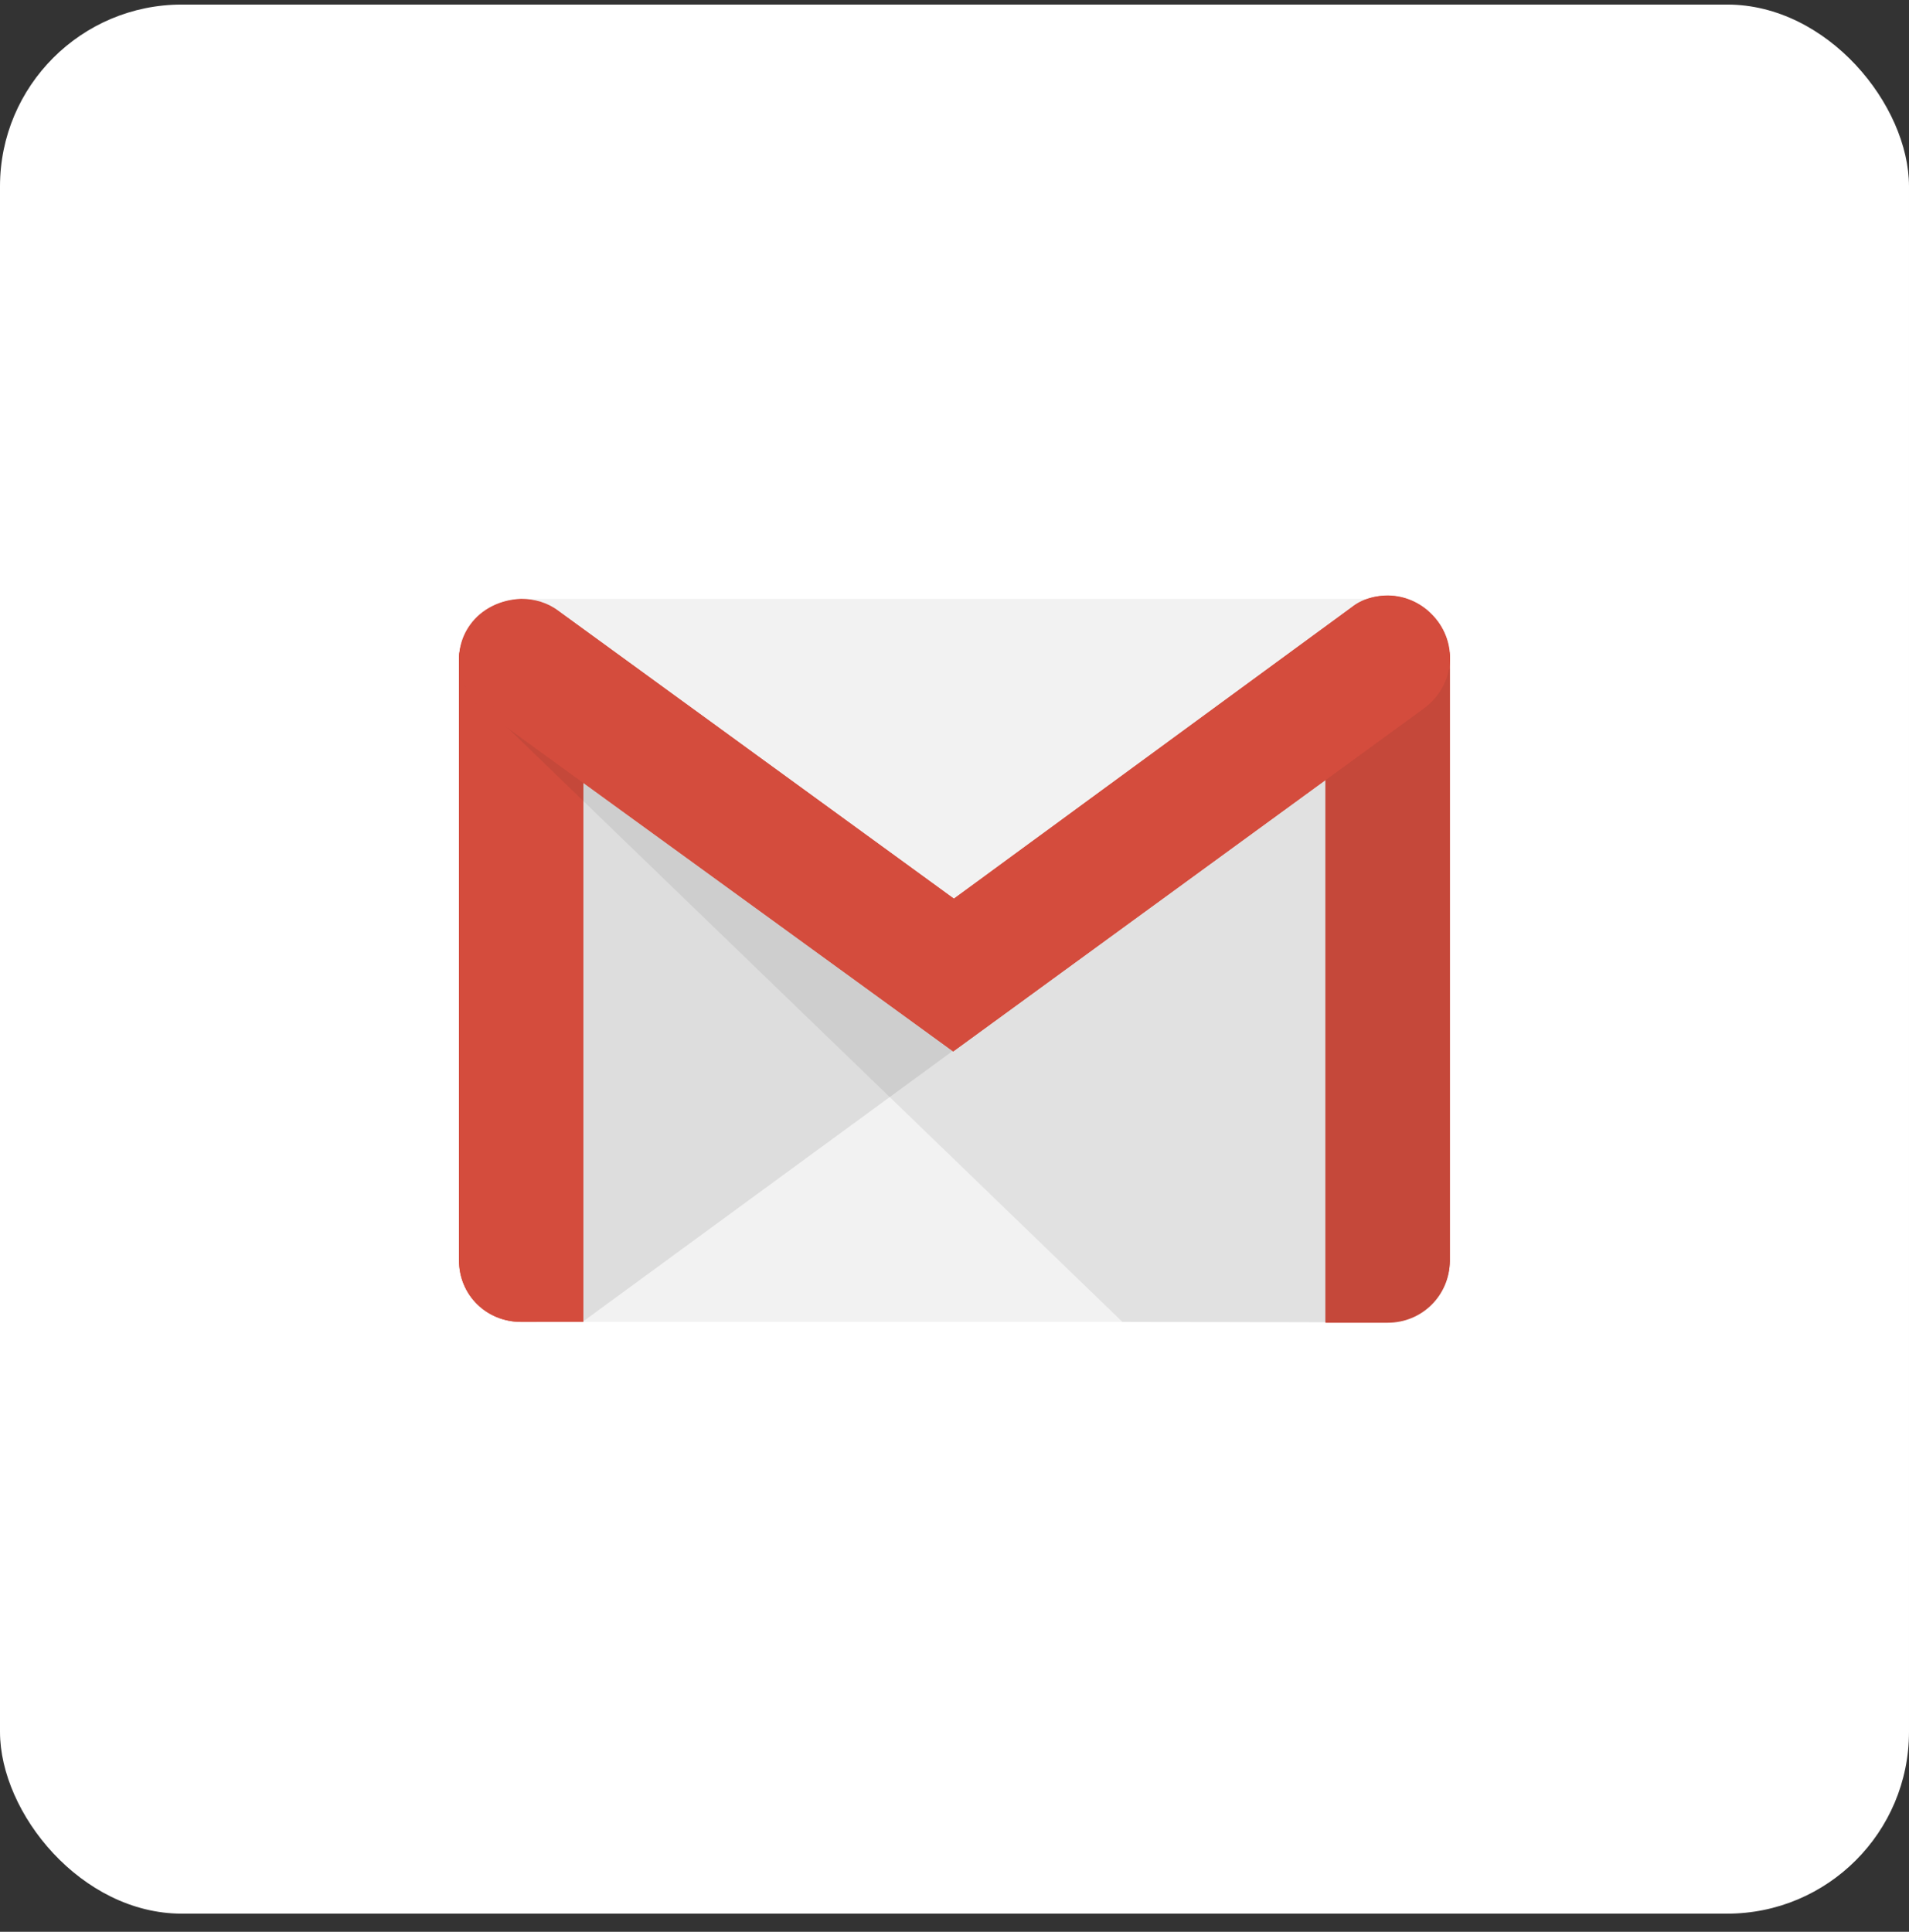
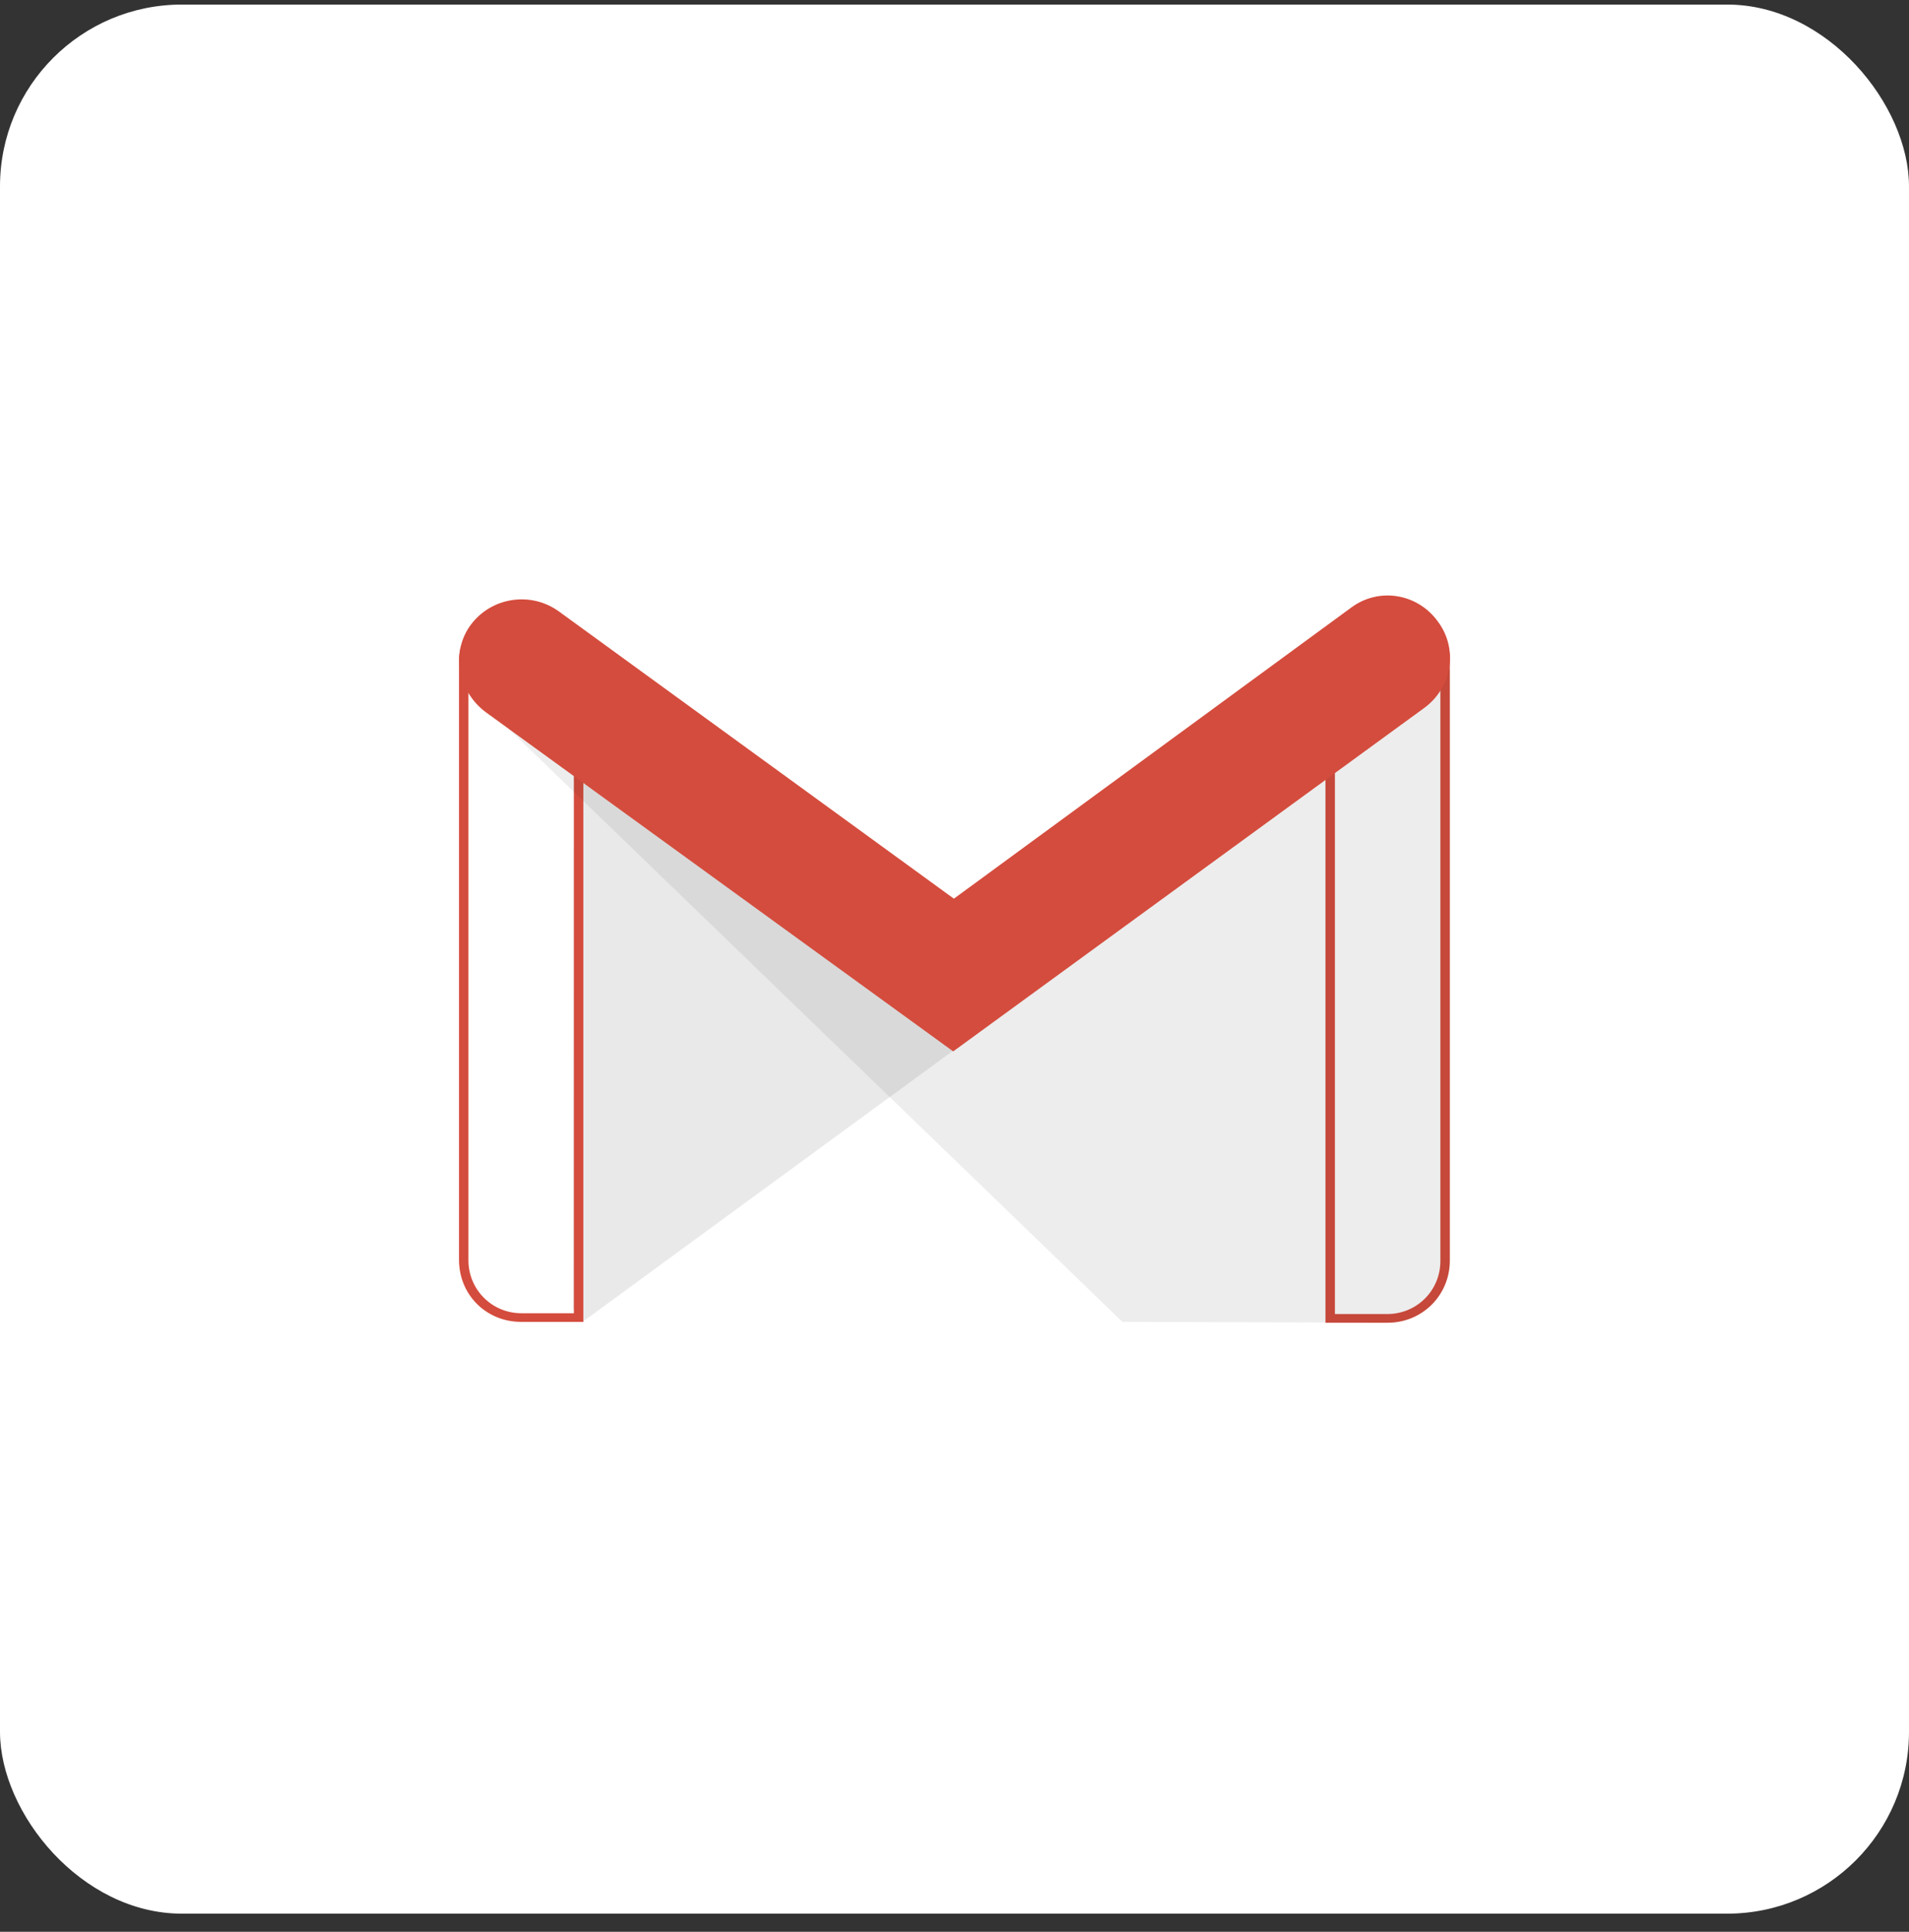
<svg xmlns="http://www.w3.org/2000/svg" width="84" height="85" viewBox="0 0 84 85" fill="none">
  <rect x="0" y="0" width="84" height="85" fill="#333333" stroke="none" />
  <rect y="0.201" width="84" height="84" rx="8" fill="white" />
-   <path d="M61.059 58.164H22.932C21.443 58.164 20.196 56.99 20.196 55.463V29.085C20.196 27.596 21.408 26.349 22.932 26.349H61.059C62.548 26.349 63.794 27.561 63.794 29.085V55.428C63.76 56.986 62.547 58.163 61.059 58.163V58.164Z" fill="#F2F2F2" />
  <path opacity="0.1" d="M25.632 58.163L41.943 46.226L42.047 45.534L25.252 33.448L25.217 57.571L25.632 58.163Z" fill="#221F1F" />
-   <path d="M22.933 58.164C21.409 58.164 20.197 56.989 20.197 55.462V29.046C20.197 27.522 21.409 27.245 22.933 27.245C24.456 27.245 25.668 27.557 25.668 29.046V58.159L22.933 58.164Z" fill="#D44C3D" />
  <path d="M22.932 27.665C24.872 27.665 25.252 28.258 25.252 29.05V57.782H22.932C22.317 57.782 21.727 57.537 21.292 57.102C20.857 56.667 20.613 56.077 20.612 55.462V29.05C20.577 28.219 20.993 27.665 22.932 27.665ZM22.932 27.284C21.409 27.284 20.197 27.595 20.197 29.05V55.427C20.197 56.985 21.409 58.163 22.932 58.163H25.668V29.05C25.633 27.561 24.456 27.284 22.932 27.284ZM61.059 27.665C62.825 27.665 63.379 28.011 63.379 28.981V55.496C63.379 56.112 63.134 56.702 62.699 57.137C62.264 57.572 61.674 57.816 61.059 57.817H58.739V28.981C58.704 27.976 59.292 27.665 61.059 27.665ZM61.059 27.284C59.535 27.284 58.323 27.491 58.323 28.984V58.201H61.059C62.583 58.201 63.795 56.989 63.795 55.466V28.946C63.76 27.456 62.548 27.284 61.059 27.284Z" fill="#D44C3D" />
-   <path d="M61.059 58.164H58.324V28.981C58.324 27.457 59.535 27.281 61.059 27.281C62.583 27.281 63.795 27.488 63.795 28.981V55.497C63.76 56.986 62.548 58.164 61.059 58.164Z" fill="#D44C3D" />
  <path opacity="0.08" d="M49.389 58.164L20.439 30.193L21.963 30.816L42.116 45.326L63.795 29.427V55.493C63.795 56.982 62.583 58.194 61.059 58.194L49.389 58.164Z" fill="#221F1F" />
  <path d="M41.943 46.261L21.373 31.335C20.161 30.435 19.815 28.704 20.715 27.492C21.616 26.28 23.347 26.003 24.593 26.903L41.973 39.542L59.461 26.73C60.678 25.83 62.378 26.107 63.274 27.353C64.175 28.565 63.898 30.262 62.651 31.163L41.943 46.261Z" fill="#D44C3D" />
-   <path d="M61.059 26.627C61.786 26.627 62.513 26.973 62.963 27.596C63.691 28.635 63.483 30.089 62.444 30.851L41.944 45.777L21.616 31.025C20.577 30.263 20.3 28.774 21.023 27.769C21.438 27.146 22.17 26.765 22.962 26.765C23.482 26.765 23.967 26.903 24.348 27.215L41.697 39.82L41.939 39.959L42.182 39.82L59.635 27.008C60.085 26.765 60.535 26.627 61.059 26.627L61.059 26.627ZM61.059 26.211C60.505 26.211 59.912 26.35 59.466 26.731L41.974 39.543L24.559 26.869C24.11 26.523 23.521 26.349 22.932 26.349C22.062 26.384 21.201 26.765 20.681 27.496C19.811 28.708 20.162 30.405 21.373 31.305L41.943 46.265L62.656 31.167C63.239 30.741 63.63 30.102 63.747 29.39C63.864 28.677 63.696 27.947 63.279 27.358C62.725 26.63 61.894 26.211 61.063 26.211L61.059 26.211Z" fill="#D44C3D" />
</svg>